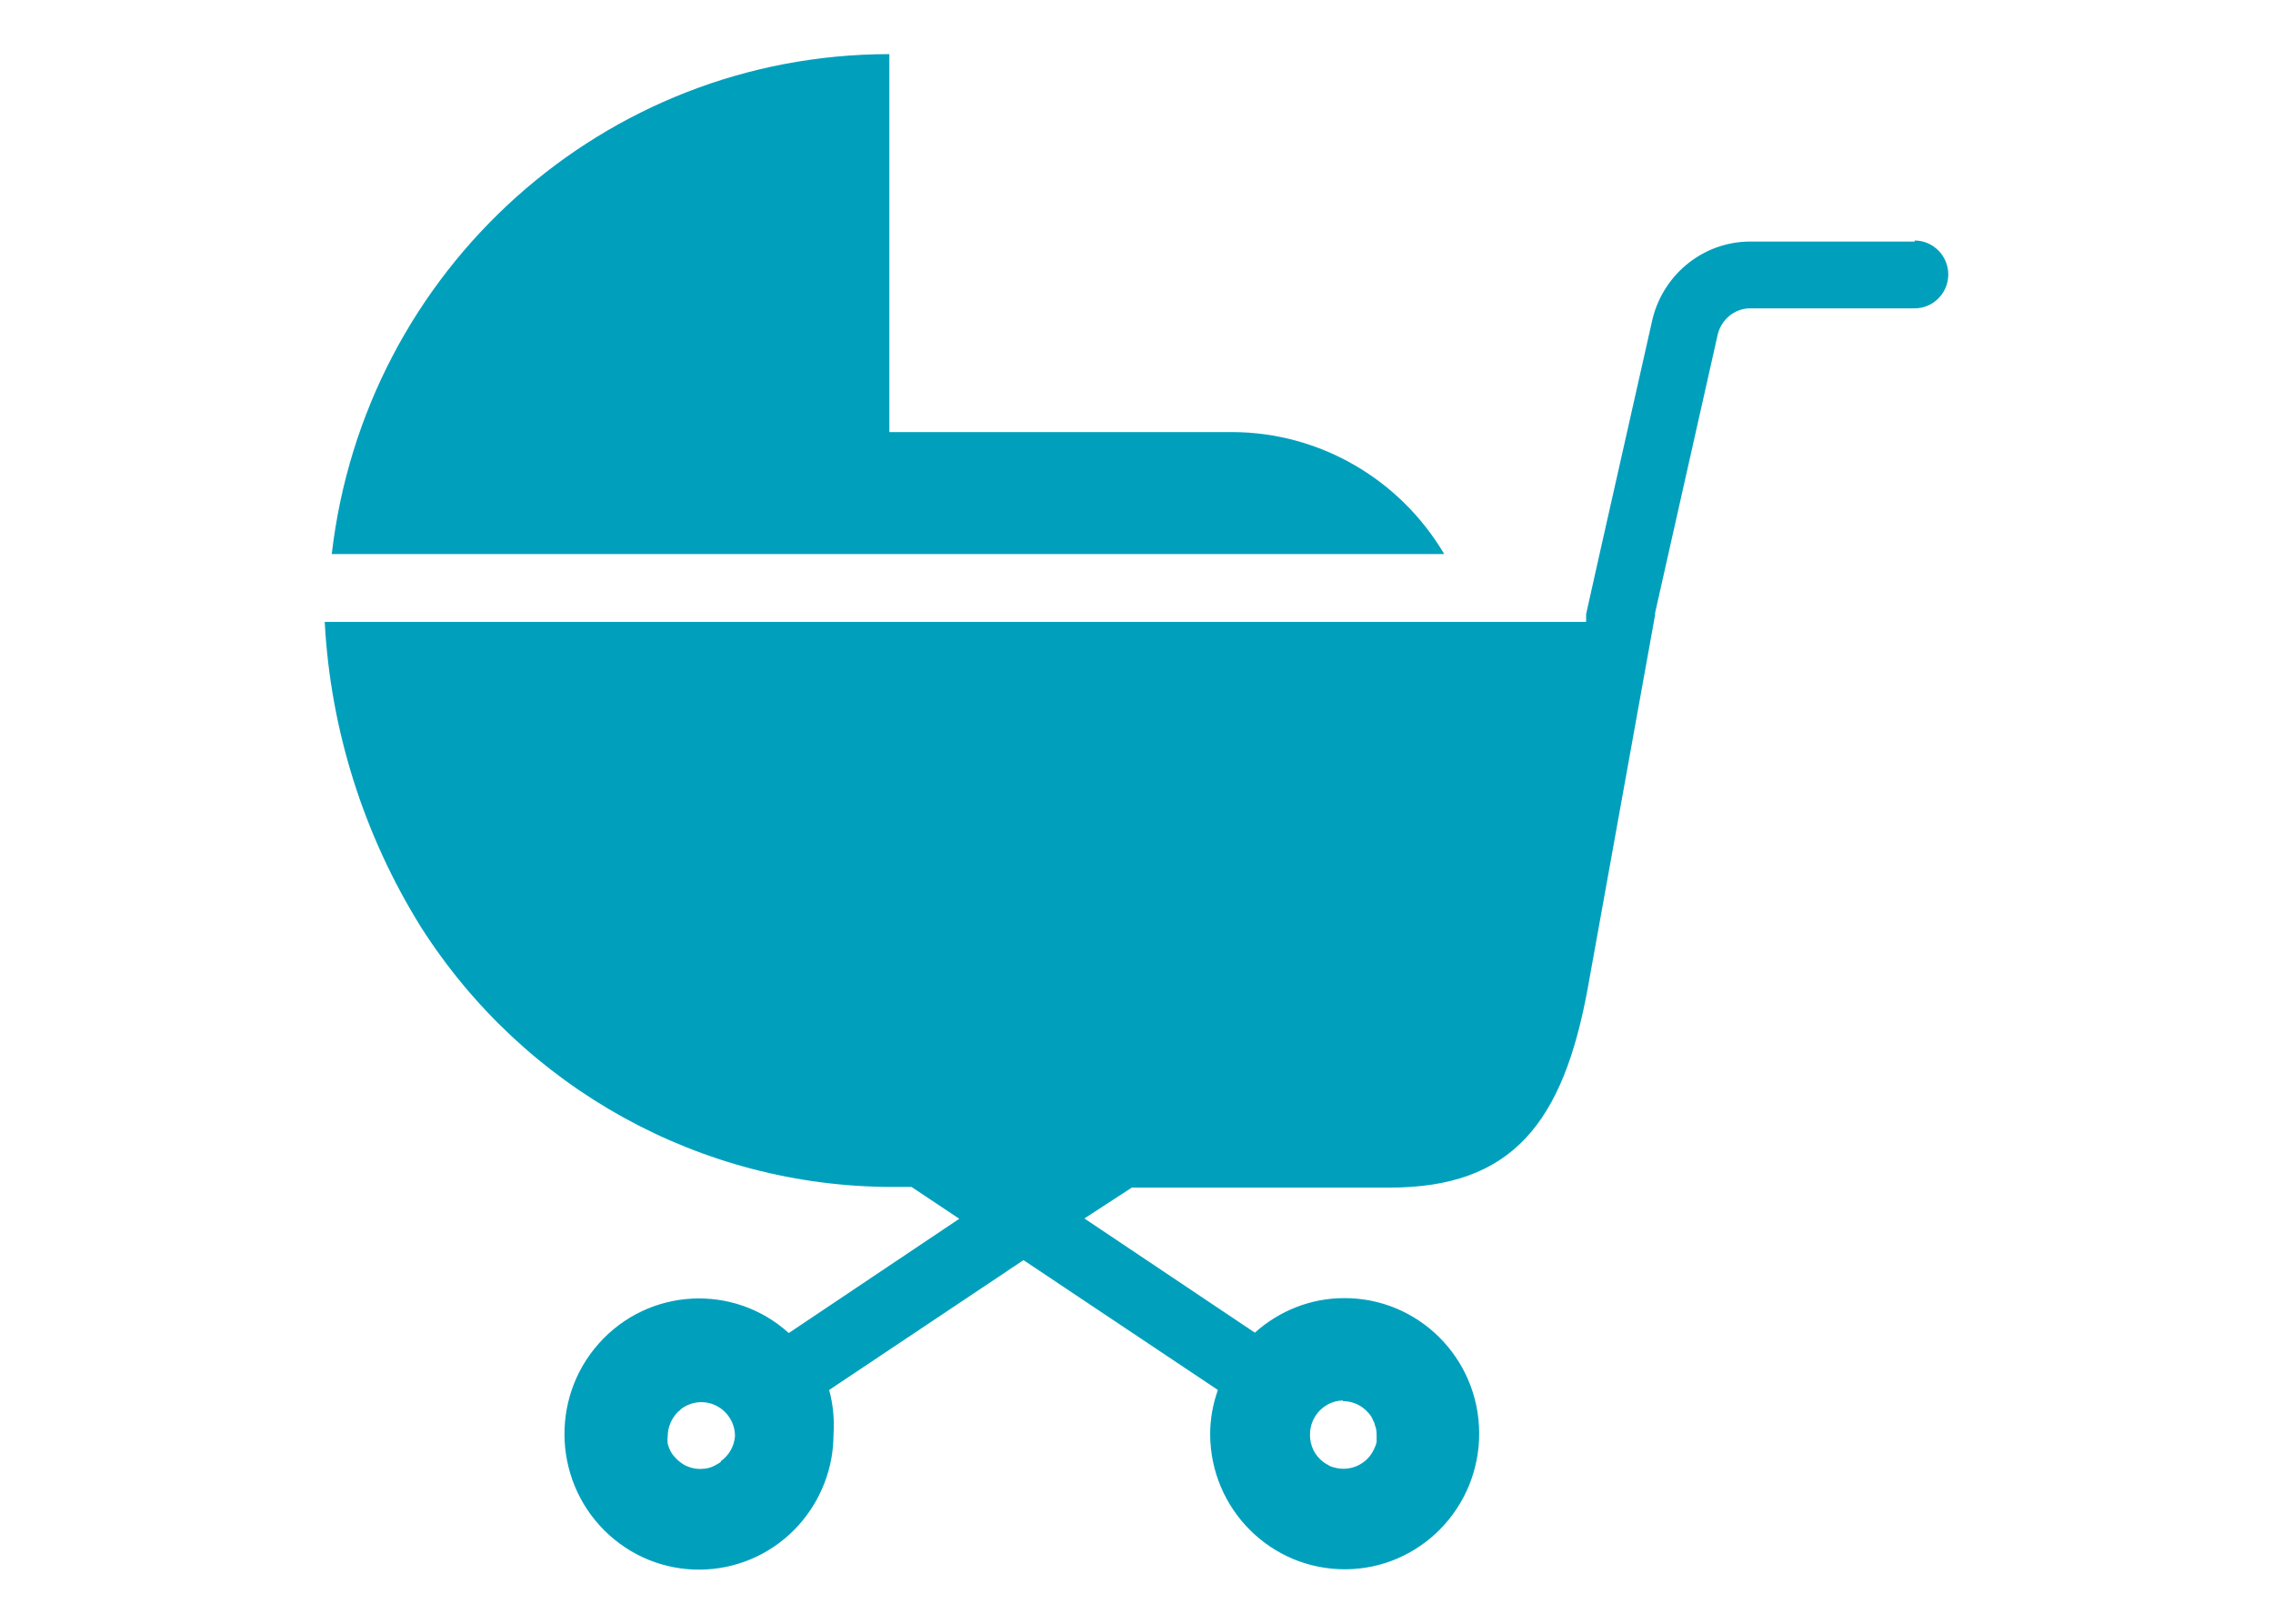
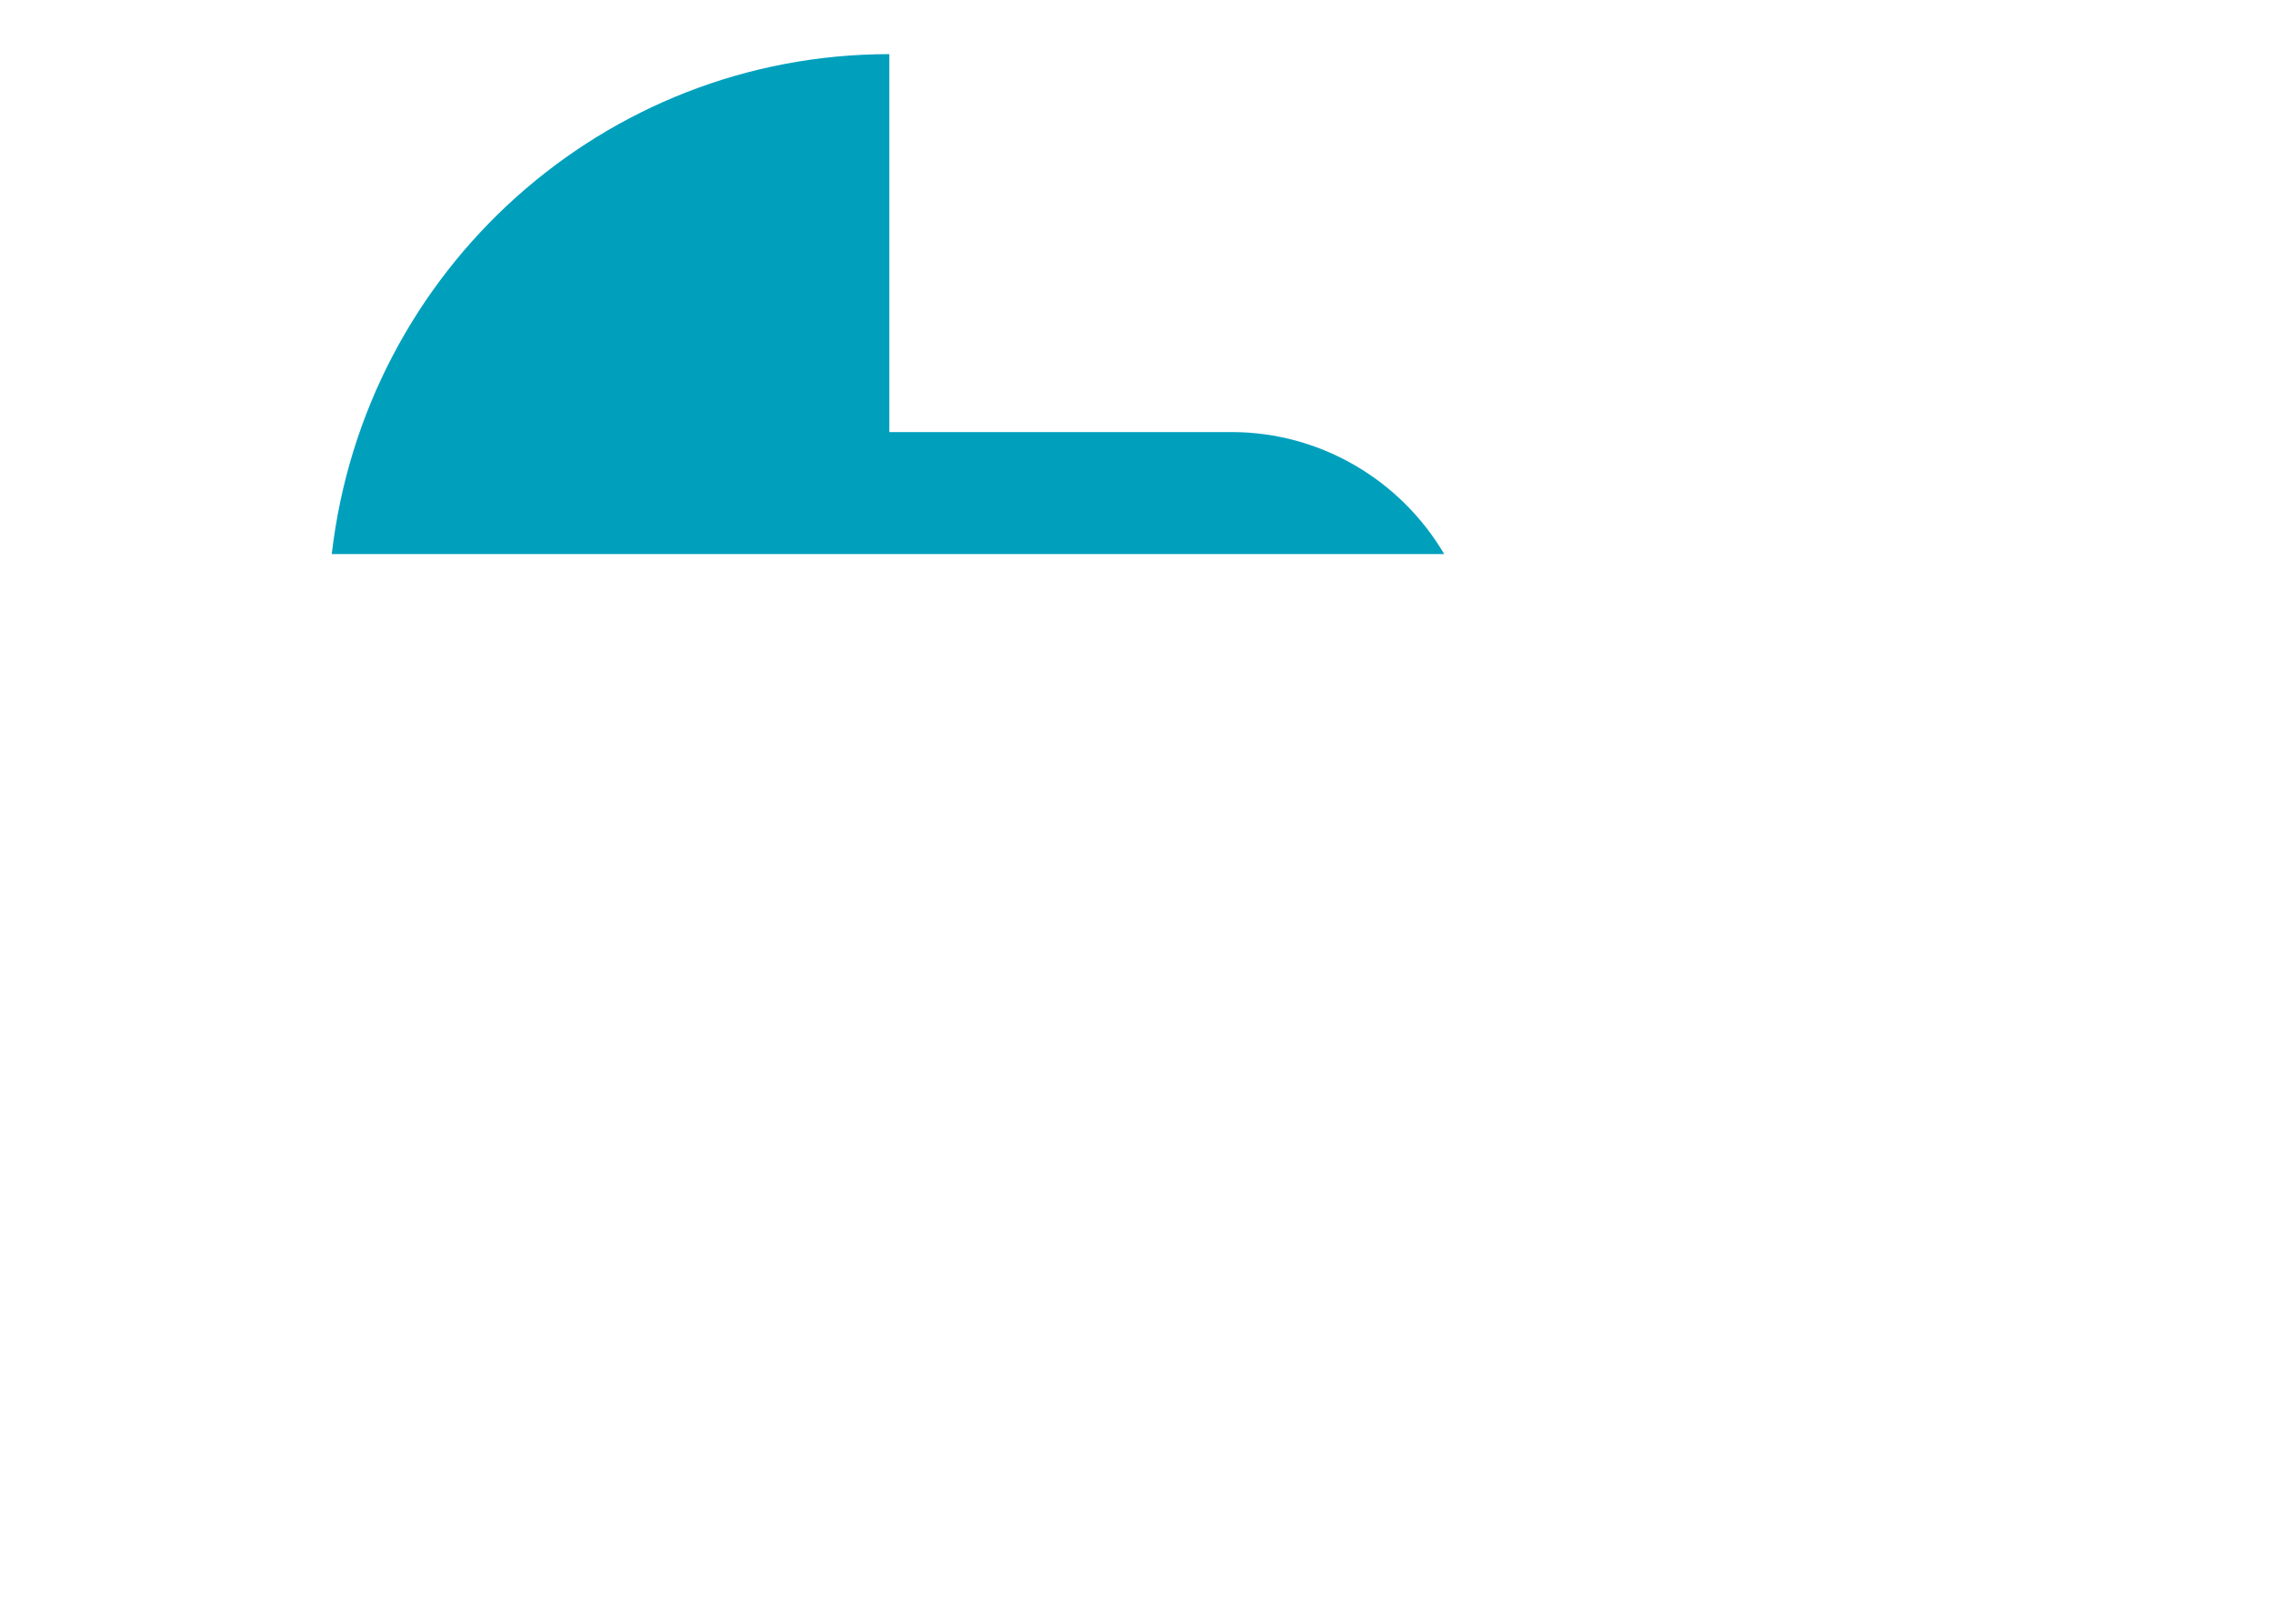
<svg xmlns="http://www.w3.org/2000/svg" width="42" height="30" viewBox="0 0 42 30" fill="none">
  <path fill-rule="evenodd" clip-rule="evenodd" d="M26.686 10.237H6.13C6.739 4.97 11.17 1 16.433 1V7.983H22.777C24.38 7.989 25.865 8.847 26.686 10.237Z" fill="#00A0BD" />
-   <path fill-rule="evenodd" clip-rule="evenodd" d="M35.379 4.463H32.328C31.451 4.469 30.7 5.096 30.52 5.96L29.556 10.237L29.308 11.346V11.49H6C6.106 13.488 6.721 15.429 7.777 17.126C9.679 20.113 12.953 21.923 16.476 21.93H16.843L17.725 22.518L14.575 24.629C13.556 23.708 11.984 23.79 11.064 24.823C10.151 25.85 10.232 27.434 11.257 28.361C12.276 29.282 13.848 29.2 14.768 28.167C15.171 27.71 15.401 27.121 15.401 26.508C15.42 26.232 15.395 25.95 15.321 25.681L18.912 23.282L22.504 25.681C22.41 25.944 22.361 26.219 22.361 26.501C22.367 27.885 23.485 29 24.859 28.994C26.232 28.988 27.338 27.86 27.332 26.476C27.326 25.092 26.207 23.977 24.834 23.984C24.225 23.984 23.641 24.215 23.187 24.622L20.037 22.512L20.913 21.942H25.679C27.947 21.942 28.885 20.74 29.339 18.253L30.582 11.364V11.327L31.737 6.192C31.799 5.91 32.042 5.703 32.328 5.697H35.379C35.72 5.697 36 5.415 36 5.071C36 4.726 35.72 4.444 35.379 4.444V4.463ZM13.32 27.009C13.32 27.009 13.27 27.046 13.239 27.059C13.152 27.115 13.046 27.14 12.941 27.14C12.804 27.14 12.667 27.096 12.562 27.009C12.531 26.983 12.5 26.958 12.475 26.927C12.406 26.858 12.363 26.77 12.338 26.677C12.332 26.627 12.332 26.583 12.338 26.532C12.338 26.37 12.406 26.213 12.518 26.094L12.562 26.057C12.562 26.057 12.593 26.025 12.611 26.013C12.717 25.944 12.835 25.906 12.959 25.906C13.301 25.906 13.581 26.188 13.581 26.532C13.568 26.72 13.469 26.89 13.32 26.996V27.009ZM24.815 25.887C24.939 25.887 25.058 25.925 25.163 25.994C25.207 26.025 25.244 26.057 25.275 26.094C25.319 26.138 25.356 26.194 25.375 26.251C25.393 26.276 25.399 26.301 25.406 26.332C25.43 26.389 25.437 26.451 25.437 26.514C25.437 26.558 25.437 26.595 25.437 26.639C25.43 26.677 25.418 26.714 25.399 26.752C25.275 27.052 24.946 27.203 24.641 27.109C24.604 27.102 24.561 27.084 24.529 27.059C24.498 27.046 24.474 27.027 24.449 27.009C24.293 26.89 24.206 26.708 24.206 26.514C24.2 26.169 24.474 25.881 24.815 25.875V25.887Z" fill="#00A0BD" />
</svg>